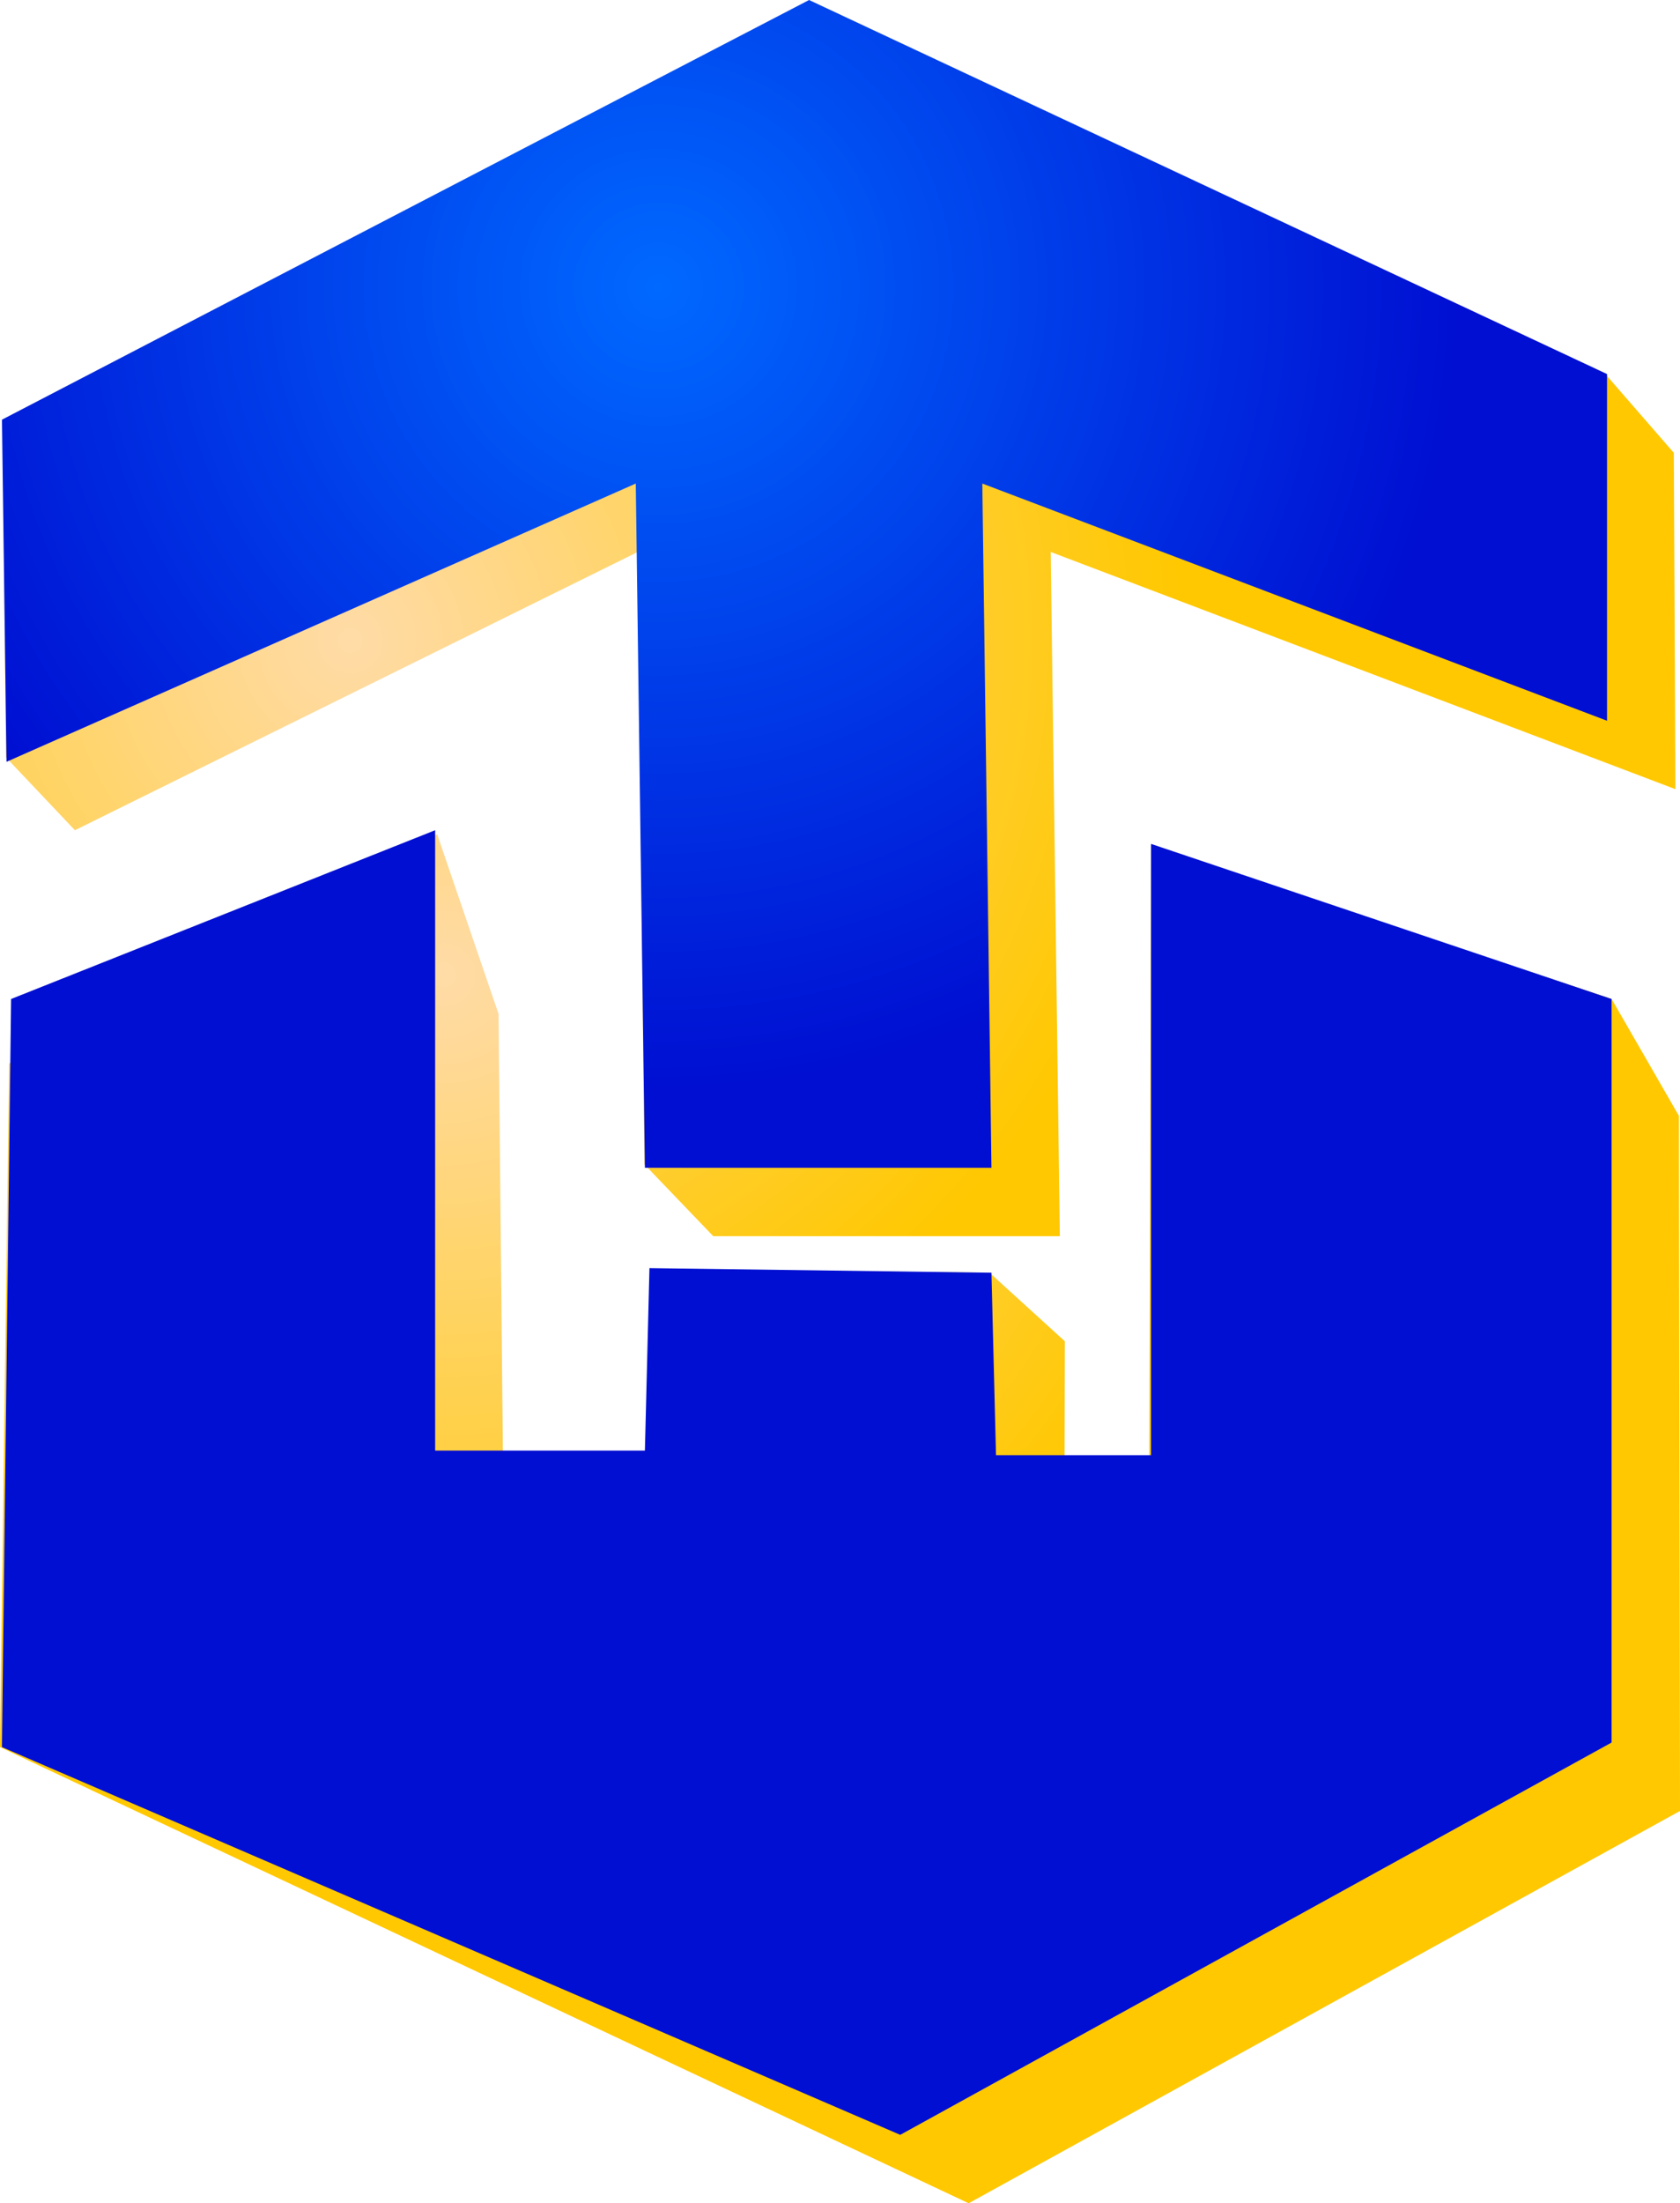
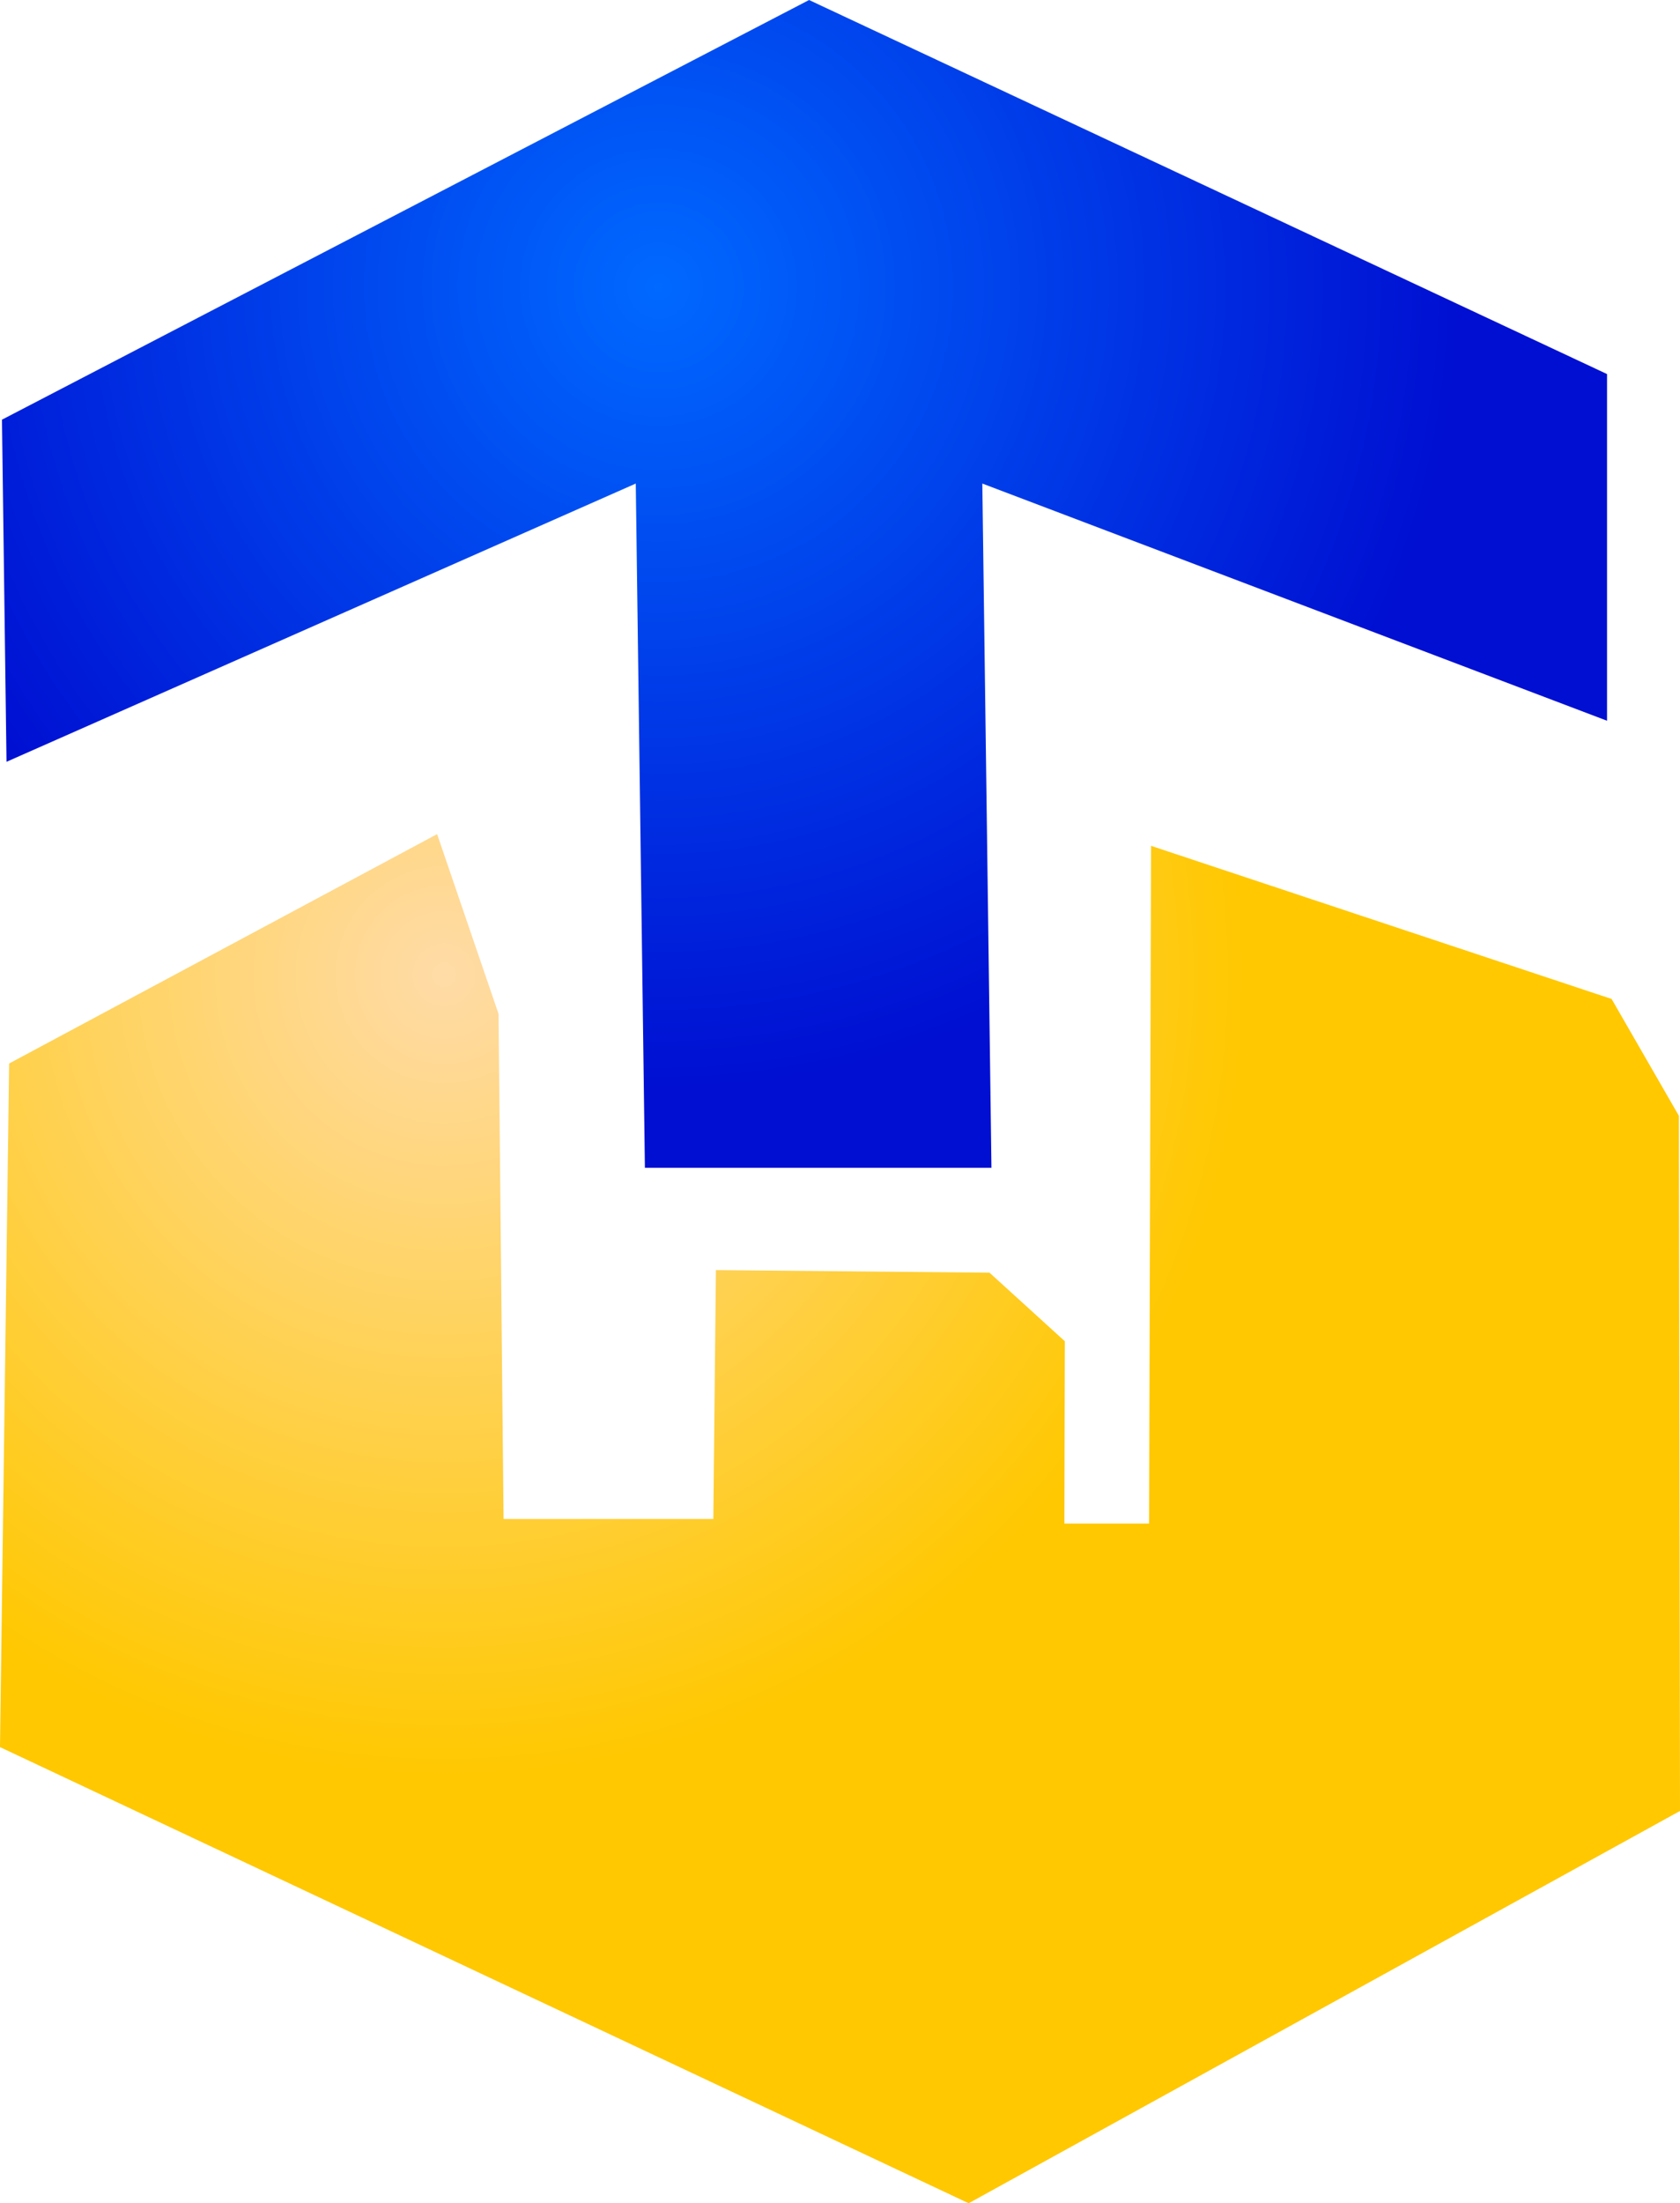
<svg xmlns="http://www.w3.org/2000/svg" version="1.1" width="122.81" height="161" viewBox="0,0,122.81,161">
  <defs>
    <radialGradient cx="204.202" cy="146.31" r="61.119" gradientUnits="userSpaceOnUse" id="color-1">
      <stop offset="0" stop-color="#ffdba7" />
      <stop offset="1" stop-color="#ffc800" />
    </radialGradient>
    <radialGradient cx="211.059" cy="170.738" r="58.833" gradientUnits="userSpaceOnUse" id="color-2">
      <stop offset="0" stop-color="#ffdba7" />
      <stop offset="1" stop-color="#ffc800" />
    </radialGradient>
    <radialGradient cx="226.738" cy="120.5" r="58.667" gradientUnits="userSpaceOnUse" id="color-3">
      <stop offset="0" stop-color="#0069ff" />
      <stop offset="1" stop-color="#000fd2" />
    </radialGradient>
  </defs>
  <g transform="translate(-178.595,-99.5)">
    <g data-paper-data="{&quot;isPaintingLayer&quot;:true}" fill-rule="nonzero" stroke="#000000" stroke-width="0" stroke-linecap="round" stroke-linejoin="miter" stroke-miterlimit="10" stroke-dasharray="" stroke-dashoffset="0" style="mix-blend-mode: normal">
-       <path d="M178.833,134.69l0.196,20.151l5.042,5.326l41.143,-20.333l0.49,44.755l5.034,5.245h25.333l-0.667,-50l45.667,17.333l-0.118,-24.578l-4.882,-5.613l-53.333,-22.476z" fill="url(#color-1)" />
      <path d="M179.262,177.214l31.286,-16.762l4.49,13.131l0.368,36.916h15.333l0.19,-18.19l20,0.19l5.507,5.011l-0.031,13.322h6.19l0.143,-49.524l33.667,11.19l4.919,8.538l0.081,50.796l-52,28.667l-70.81,-33.333z" fill="url(#color-2)" />
      <path d="M178.738,130.167l0.333,25l46,-20.333l0.667,50h25.333l-0.667,-50l45.667,17.333v-25.333l-58.333,-27.333z" fill="url(#color-3)" />
-       <path d="M179.405,172.5l31,-12.333v45.333h15.333l0.333,-13.333l25,0.333l0.333,13.333h11.333v-44.667l33.667,11.333v54.333l-52,28.667l-65.667,-28.333z" fill="#000fd2" />
    </g>
  </g>
</svg>